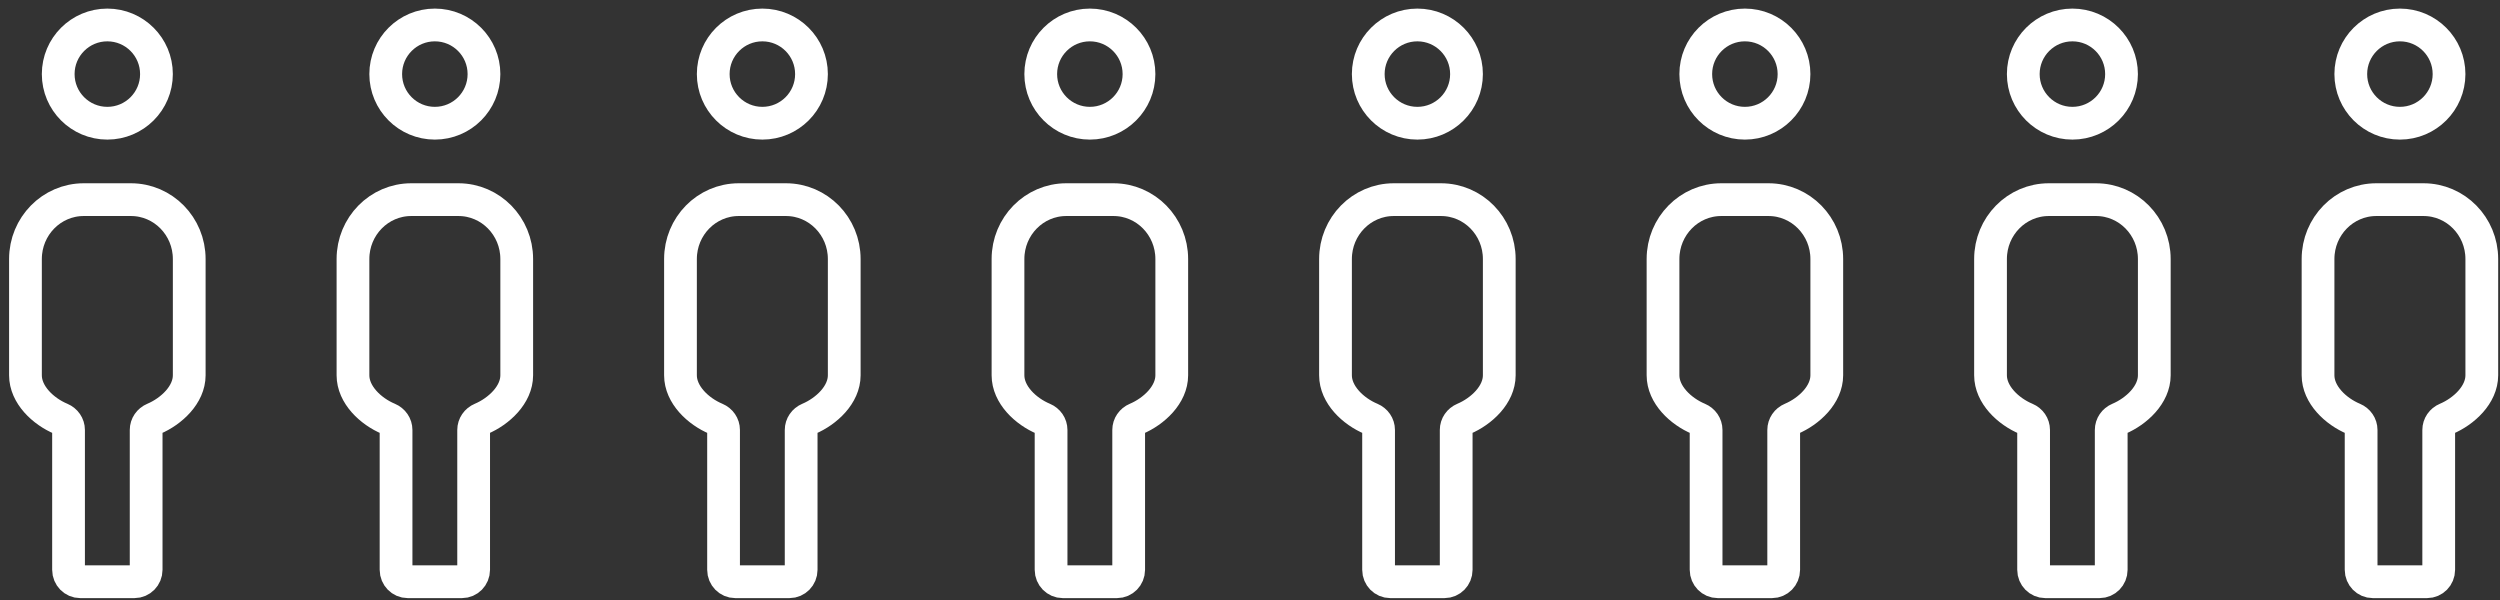
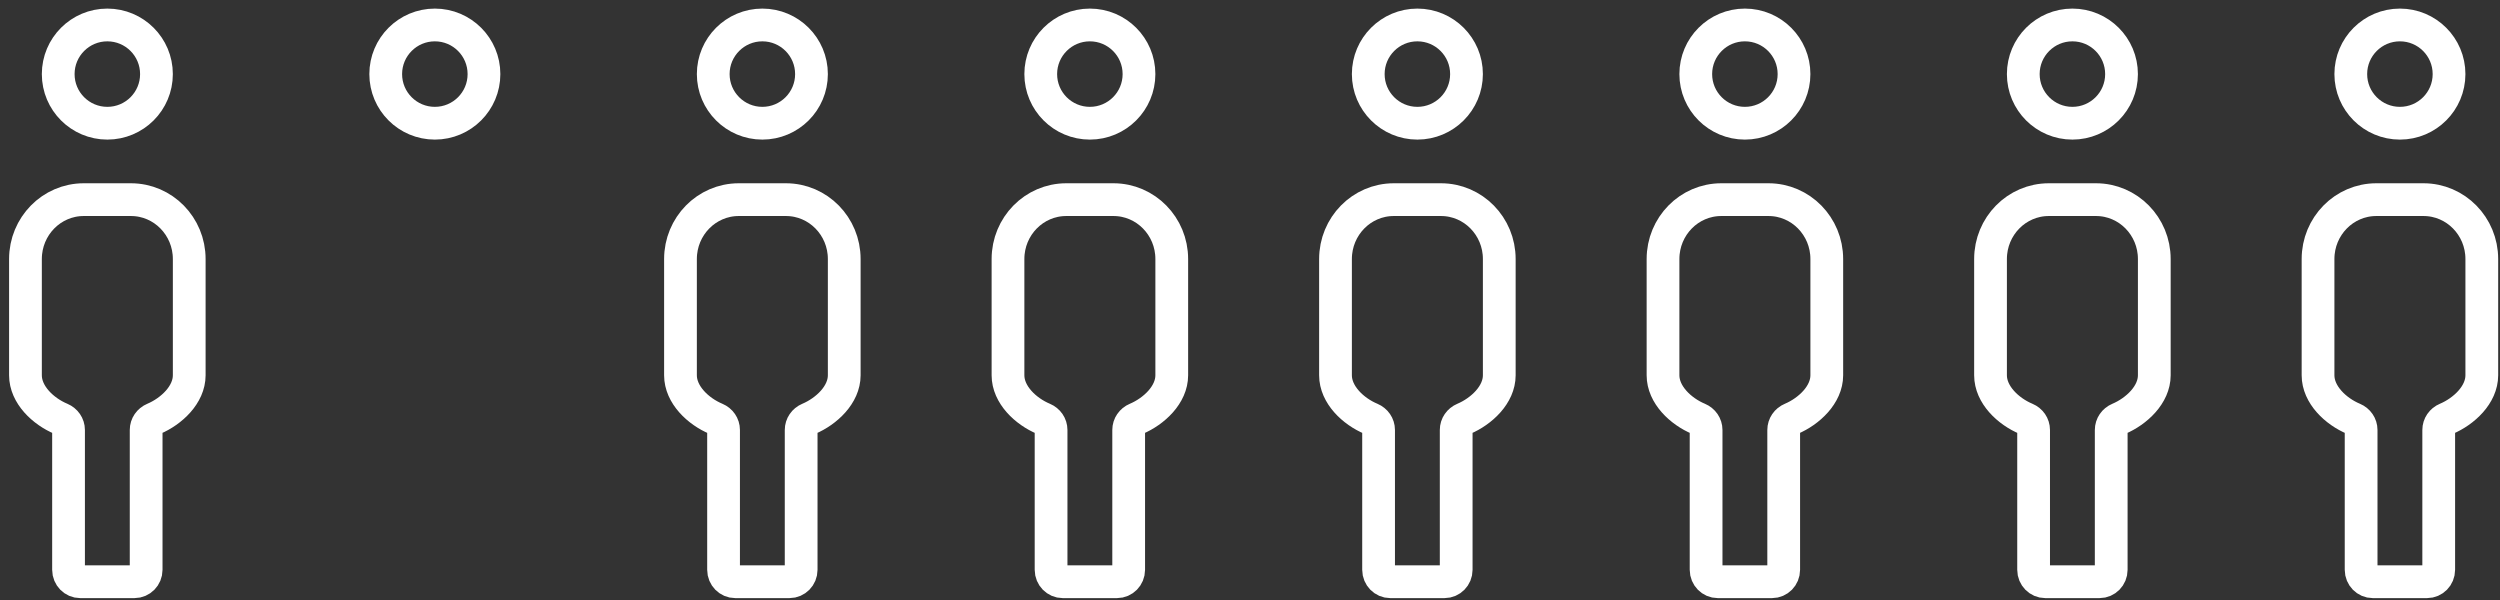
<svg xmlns="http://www.w3.org/2000/svg" fill="none" height="55" viewBox="0 0 229 55" width="229">
  <rect x="0" y="0" width="229" height="55" fill="#333333" stroke="none" />
  <g stroke="#fff" stroke-miterlimit="10" stroke-width="3">
    <path d="m9.832 11.287c2.485 0 4.5-2.015 4.5-4.5 0-2.485-2.015-4.5-4.5-4.5-2.485 0-4.5 2.015-4.5 4.5 0 2.485 2.015 4.5 4.5 4.5z" />
    <path d="m11.987 18.287h-4.315c-2.948 0-5.34 2.437-5.34 5.439v10.65c0 1.779 1.618 3.307 3.257 3.992.411.174.689.566.689 1.017v12.814c0 .598.481 1.088 1.068 1.088h4.972c.587 0 1.068-.489 1.068-1.088v-12.814c0-.451.278-.843.689-1.017 1.634-.691 3.257-2.219 3.257-3.992v-10.65c0-3.002-2.392-5.439-5.34-5.439z" />
    <path d="m39.832 11.287c2.485 0 4.5-2.015 4.5-4.5 0-2.485-2.015-4.5-4.5-4.5s-4.5 2.015-4.5 4.5c0 2.485 2.015 4.5 4.5 4.5z" />
-     <path d="m41.987 18.287h-4.315c-2.948 0-5.34 2.437-5.34 5.439v10.65c0 1.779 1.618 3.307 3.257 3.992.411.174.689.566.689 1.017v12.814c0 .598.481 1.088 1.068 1.088h4.971c.587 0 1.068-.489 1.068-1.088v-12.814c0-.451.278-.843.689-1.017 1.634-.691 3.257-2.219 3.257-3.992v-10.65c0-3.002-2.392-5.439-5.34-5.439z" />
    <path d="m69.832 11.287c2.485 0 4.5-2.015 4.5-4.5 0-2.485-2.015-4.5-4.5-4.5s-4.5 2.015-4.5 4.5c0 2.485 2.015 4.5 4.5 4.5z" />
    <path d="m71.987 18.287h-4.315c-2.948 0-5.34 2.437-5.34 5.439v10.65c0 1.779 1.618 3.307 3.257 3.992.411.174.689.566.689 1.017v12.814c0 .598.481 1.088 1.068 1.088h4.971c.587 0 1.068-.489 1.068-1.088v-12.814c0-.451.278-.843.689-1.017 1.634-.691 3.257-2.219 3.257-3.992v-10.65c0-3.002-2.392-5.439-5.34-5.439z" />
    <path d="m99.832 11.287c2.485 0 4.5-2.015 4.5-4.5 0-2.485-2.015-4.5-4.5-4.5-2.485 0-4.5 2.015-4.5 4.5 0 2.485 2.015 4.5 4.5 4.5z" />
    <path d="m101.987 18.287h-4.315c-2.948 0-5.34 2.437-5.34 5.439v10.65c0 1.779 1.618 3.307 3.257 3.992.411.174.689.566.689 1.017v12.814c0 .598.481 1.088 1.068 1.088h4.972c.587 0 1.068-.489 1.068-1.088v-12.814c0-.451.277-.843.689-1.017 1.634-.691 3.257-2.219 3.257-3.992v-10.65c0-3.002-2.392-5.439-5.34-5.439z" />
    <path d="m129.832 11.287c2.485 0 4.5-2.015 4.5-4.5 0-2.485-2.015-4.5-4.5-4.5s-4.5 2.015-4.5 4.5c0 2.485 2.015 4.5 4.5 4.5z" />
    <path d="m131.987 18.287h-4.315c-2.948 0-5.34 2.437-5.34 5.439v10.65c0 1.779 1.618 3.307 3.257 3.992.412.174.689.566.689 1.017v12.814c0 .598.481 1.088 1.068 1.088h4.972c.587 0 1.068-.489 1.068-1.088v-12.814c0-.451.277-.843.689-1.017 1.634-.691 3.257-2.219 3.257-3.992v-10.65c0-3.002-2.392-5.439-5.34-5.439z" />
    <path d="m159.832 11.287c2.485 0 4.5-2.015 4.5-4.5 0-2.485-2.015-4.5-4.5-4.5s-4.5 2.015-4.5 4.5c0 2.485 2.015 4.5 4.5 4.5z" />
    <path d="m161.987 18.287h-4.315c-2.948 0-5.34 2.437-5.34 5.439v10.65c0 1.779 1.618 3.307 3.257 3.992.412.174.689.566.689 1.017v12.814c0 .598.481 1.088 1.068 1.088h4.972c.587 0 1.068-.489 1.068-1.088v-12.814c0-.451.277-.843.689-1.017 1.634-.691 3.257-2.219 3.257-3.992v-10.65c0-3.002-2.392-5.439-5.34-5.439z" />
    <path d="m189.832 11.287c2.485 0 4.5-2.015 4.5-4.5 0-2.485-2.015-4.5-4.5-4.5s-4.5 2.015-4.5 4.5c0 2.485 2.015 4.5 4.5 4.5z" />
    <path d="m191.987 18.287h-4.315c-2.948 0-5.34 2.437-5.34 5.439v10.65c0 1.779 1.618 3.307 3.257 3.992.412.174.689.566.689 1.017v12.814c0 .598.481 1.088 1.068 1.088h4.972c.587 0 1.068-.489 1.068-1.088v-12.814c0-.451.277-.843.689-1.017 1.634-.691 3.257-2.219 3.257-3.992v-10.65c0-3.002-2.392-5.439-5.34-5.439z" />
    <path d="m219.832 11.287c2.485 0 4.5-2.015 4.5-4.5 0-2.485-2.015-4.5-4.5-4.5s-4.5 2.015-4.5 4.5c0 2.485 2.015 4.5 4.5 4.5z" />
    <path d="m221.987 18.287h-4.315c-2.948 0-5.34 2.437-5.34 5.439v10.65c0 1.779 1.618 3.307 3.257 3.992.412.174.689.566.689 1.017v12.814c0 .598.481 1.088 1.068 1.088h4.972c.587 0 1.068-.489 1.068-1.088v-12.814c0-.451.277-.843.689-1.017 1.634-.691 3.257-2.219 3.257-3.992v-10.65c0-3.002-2.392-5.439-5.34-5.439z" />
  </g>
</svg>